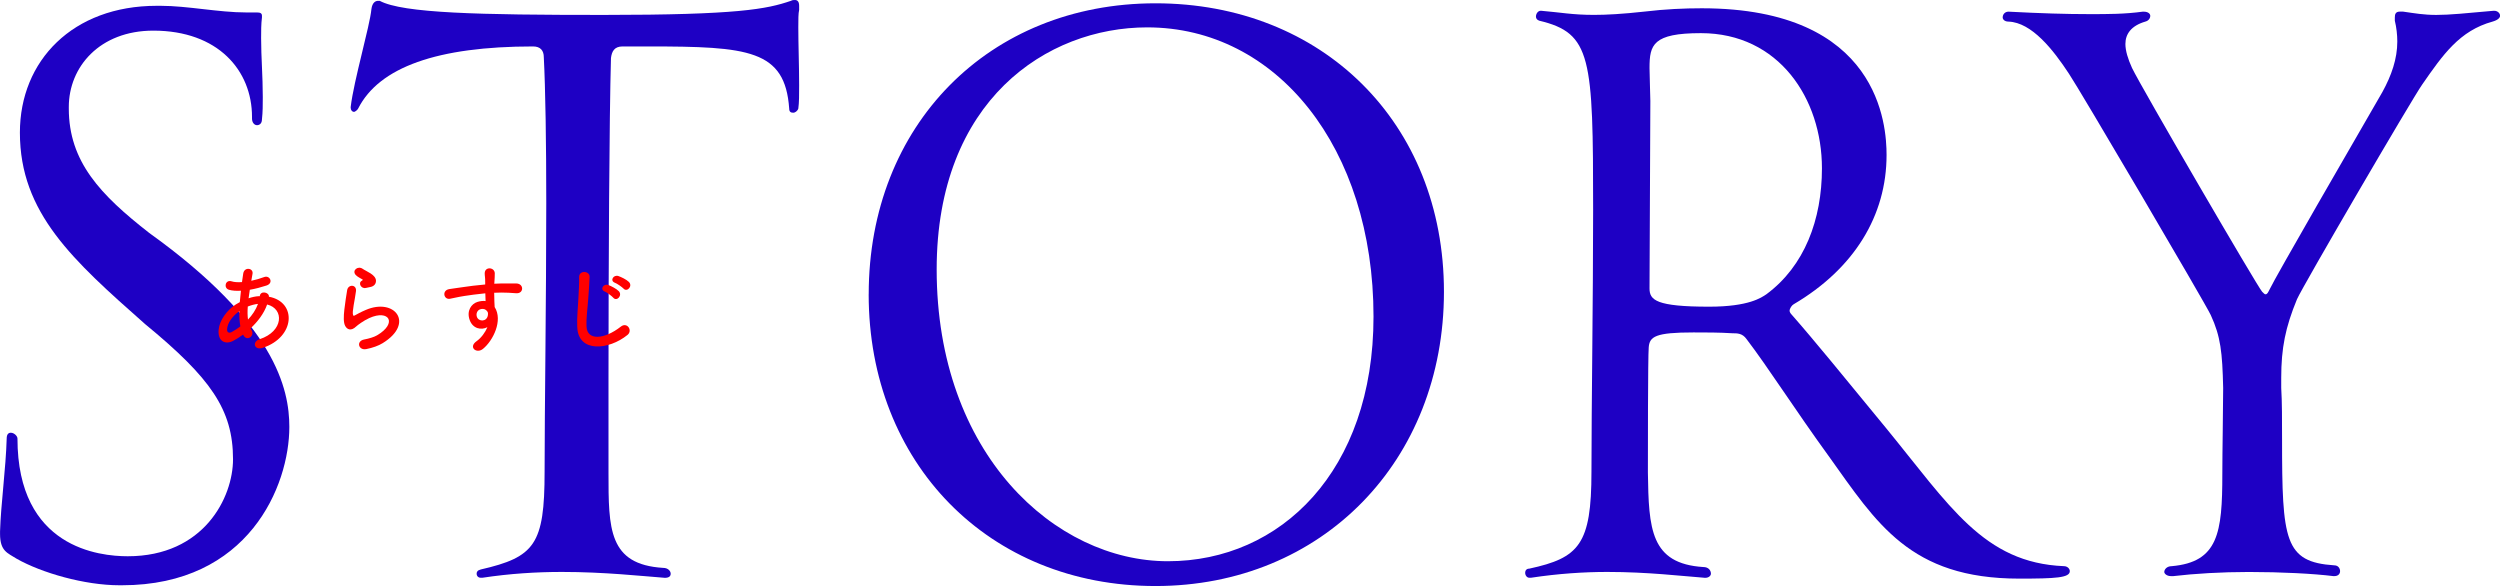
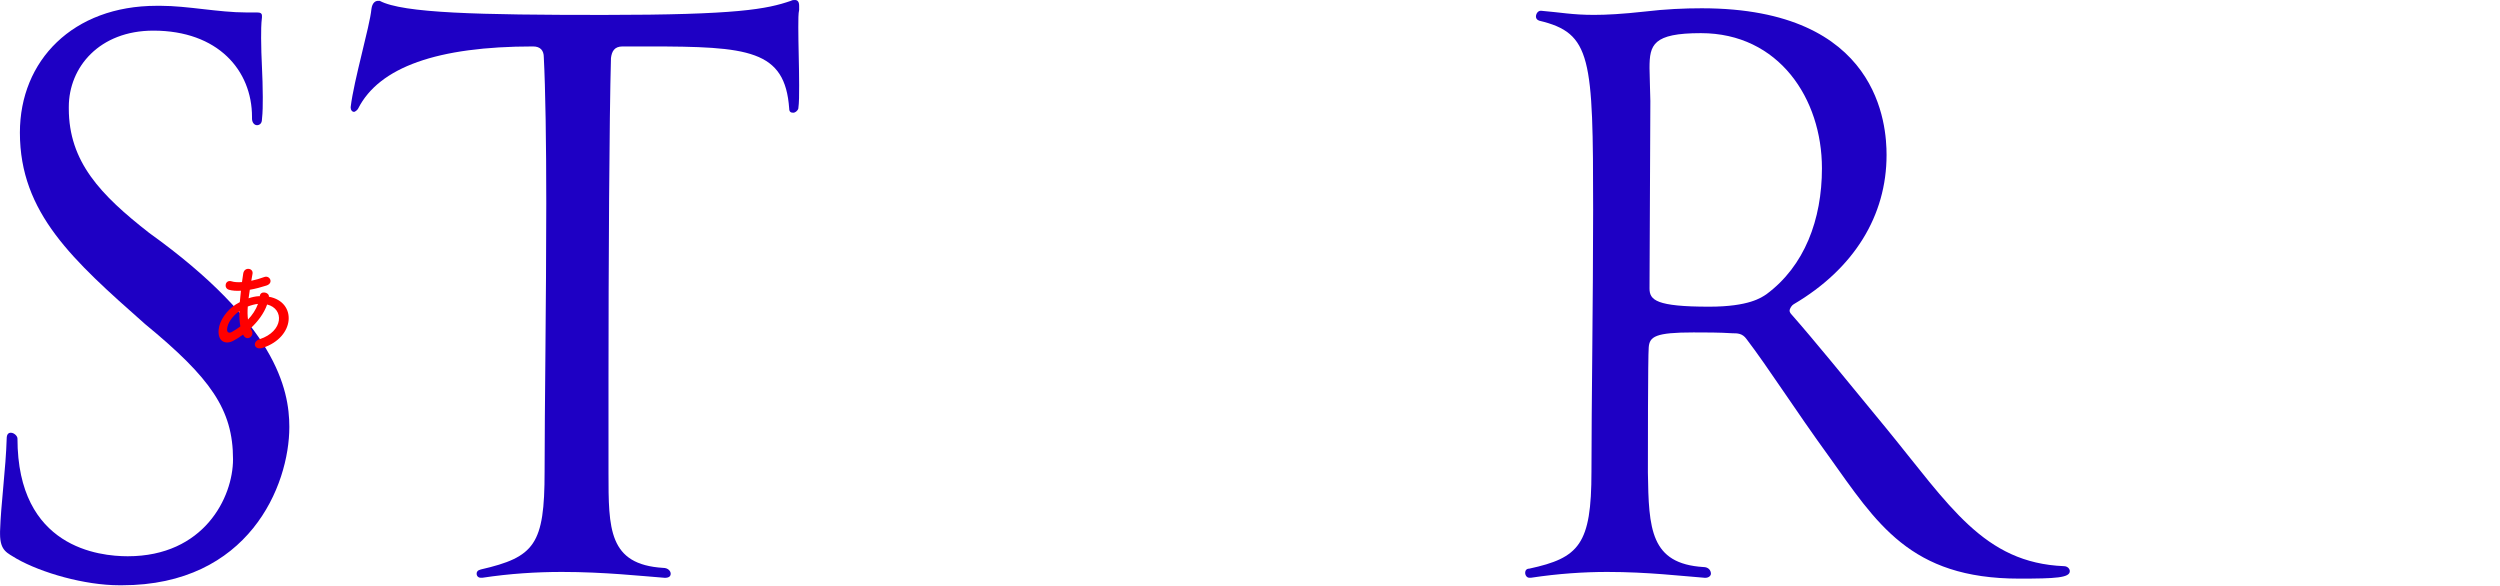
<svg xmlns="http://www.w3.org/2000/svg" id="_レイヤー_2" data-name="レイヤー 2" viewBox="0 0 628.26 147.28">
  <defs>
    <style>
      .cls-1 {
        fill: red;
      }

      .cls-2 {
        fill: #1e00c4;
      }
    </style>
  </defs>
  <g id="bg">
    <g>
      <path class="cls-2" d="M5,33.33C5,15.21,18.33,1.46,39.37,1.46h1.04c6.67,0,14.58,1.67,21.46,1.67h2.71c.83,0,1.25.21,1.25.83v.42c-.21,1.67-.21,3.54-.21,5.21,0,4.79.42,9.58.42,14.79,0,1.88,0,3.75-.21,5.62,0,1.04-.62,1.46-1.25,1.46s-1.25-.62-1.25-1.67v-.42c0-11.67-8.54-21.67-24.79-21.67-13.54,0-21.25,9.17-21.25,19.17v.42c0,13.33,7.92,21.66,20.21,31.25,31.66,22.71,35.21,39.16,35.21,48.75,0,14.79-10.21,39.79-42.08,39.79h-.62c-8.75,0-19.58-3.12-25.83-6.67-2.29-1.46-4.17-1.88-4.17-6.25v-.62c.21-6.87,1.46-15.83,1.67-23.33,0-1.04.42-1.46,1.04-1.46.83,0,1.67.83,1.67,1.46,0,27.5,20.62,29.58,27.71,29.58,19.16,0,26.46-14.79,26.46-24.37,0-12.5-5.62-20.42-22.08-33.96C18.33,65.41,5,53.54,5,33.33Z" />
      <path class="cls-2" d="M166.86,145.19c-5.62-.42-15-1.46-25.62-1.46-6.46,0-13.12.42-20,1.46h-.42c-.62,0-1.04-.42-1.04-1.04,0-.42.21-.83,1.04-1.04,13.54-3.12,16.04-6.25,16.04-24.58,0-15.21.42-43.33.42-67.49,0-15.21-.21-28.75-.62-36.66,0-1.67-.83-2.71-2.71-2.71q-36.04,0-43.95,15.62c-.21.42-.83.83-1.04.83-.42,0-.83-.42-.83-1.04v-.21c.83-6.87,4.79-20.21,5.21-24.58.21-1.67,1.04-2.08,1.67-2.08h.42c5.83,3.12,25,3.54,56.24,3.54,33.75,0,41.04-1.46,47.08-3.54.42-.21.62-.21,1.04-.21.62,0,1.04.42,1.04,1.46v1.04c-.21.83-.21,2.5-.21,4.38,0,4.17.21,9.79.21,14.58,0,2.29,0,4.37-.21,5.83-.21.62-.83,1.04-1.25,1.04-.62,0-1.04-.21-1.04-1.04-1.04-14.79-10.21-15.62-35.41-15.62h-6.46c-2.08,0-2.71,1.25-2.92,2.92-.42,14.79-.62,52.91-.62,80.83v23.33c0,14.17,0,23.12,13.75,23.96,1.25,0,1.88.83,1.88,1.46s-.42,1.04-1.46,1.04h-.21Z" />
-       <path class="cls-2" d="M218.31,73.95C218.31,31.46,248.51.83,290.38.83s72.49,30,72.49,72.49-30.62,73.95-72.49,73.95-72.08-30.83-72.08-73.33ZM345.17,79.58c0-42.5-24.37-72.7-56.87-72.7-25.21,0-52.91,18.33-52.91,60.83,0,46.45,29.79,73.33,58.12,73.33s51.66-22.71,51.66-61.45Z" />
      <path class="cls-2" d="M428.28,145.19c-5.62-.42-14.17-1.46-24.37-1.46-5.83,0-12.29.42-19.17,1.46h-.42c-.62,0-1.04-.62-1.04-1.25,0-.42.21-1.04,1.04-1.04,12.5-2.71,15.62-6.04,15.62-24.37,0-16.46.42-43.54.42-65.83,0-38.33-.42-44.37-13.54-47.5-.62-.21-.83-.62-.83-1.04,0-.62.42-1.46,1.25-1.46,5,.42,7.92,1.04,13.33,1.04,3.12,0,7.08-.21,12.71-.83,5.21-.62,10-.83,14.37-.83,44.79,0,46.45,29.58,46.45,36.87,0,15.21-8.12,28.54-23.33,37.5-.42.21-1.04,1.04-1.04,1.67,0,.21.21.62.42.83,6.04,6.87,13.12,15.62,23.75,28.54,16.04,19.58,24.58,33.96,44.79,34.79.83,0,1.46.62,1.46,1.25,0,1.67-3.54,1.88-12.71,1.88-27.5,0-35.83-13.96-47.91-30.83-8.33-11.46-15.21-22.29-20.62-29.37-1.04-1.46-2.29-1.46-3.54-1.46-3.33-.21-6.67-.21-9.79-.21-9.58,0-11.04,1.04-11.25,3.75-.21,2.29-.21,27.5-.21,31.46.21,14.17.62,22.91,13.96,23.75,1.25,0,1.88.83,1.88,1.67,0,.42-.42,1.04-1.46,1.04h-.21ZM457.86,42.29c0-17.5-10.83-33.96-30.41-33.96-12.08,0-12.92,2.92-12.92,8.75,0,2.08.21,6.67.21,8.33,0,1.04-.21,45.2-.21,47.08,0,2.92,1.67,4.58,15,4.58,10,0,13.12-2.29,14.37-3.12,9.58-7.08,13.96-18.75,13.96-31.66Z" />
-       <path class="cls-2" d="M586.39,144.78c-5-.62-13.12-1.04-21.25-1.04-6.88,0-13.75.42-18.96,1.04h-.62c-1.04,0-1.67-.62-1.67-1.04,0-.62.62-1.46,1.88-1.46,11.67-1.04,12.71-8.33,12.71-23.12,0-5.62.21-16.87.21-21.66-.21-8.96-.62-12.92-3.12-18.33-1.46-3.12-33.33-57.29-35.62-60.62-3.96-6.04-9.37-12.92-15.21-13.12-1.04,0-1.46-.62-1.46-1.04,0-.83.62-1.46,1.46-1.46,8.12.42,14.37.62,20.42.62,4.58,0,8.75,0,13.33-.62h.21c1.25,0,1.67.62,1.67,1.04,0,.62-.42,1.25-1.25,1.46-3.54,1.04-5,3.12-5,5.62,0,1.67.62,3.75,1.67,6.04,2.29,4.79,31.66,55.2,32.71,56.25.42.42.62.62.83.62.42,0,.62-.42,1.04-1.25,1.46-3.12,20.62-36.25,28.33-49.58,2.29-4.17,3.75-8.33,3.75-12.71,0-1.67-.21-3.54-.62-5.21v-.83c0-.83.21-1.46,1.25-1.46h.83c2.92.42,5.21.83,8.33.83,3.33,0,7.5-.42,14.37-1.04h.21c.83,0,1.46.62,1.46,1.25,0,.42-.42,1.04-1.87,1.46-8.33,2.29-12.5,8.33-17.71,15.83-2.5,3.54-30,50.62-31.46,53.95-2.92,7.08-3.96,12.29-3.96,19.79v2.5c.21,3.33.21,8.33.21,12.92,0,25.41.62,30.83,13.12,31.66,1.04,0,1.46.83,1.46,1.46s-.42,1.25-1.46,1.25h-.21Z" />
    </g>
  </g>
  <g id="_レイヤー_4" data-name="レイヤー 4">
    <g>
      <path class="cls-1" d="M61.09,84.09c-.89.65-1.78,1.21-2.63,1.64-1.49.77-3.78.39-3.52-2.84.19-2.36,2.12-4.99,4.31-6.38.31-.19.65-.39,1.01-.58.07-.92.17-1.88.29-2.87-1.16.07-2.19,0-3.01-.24-1.42-.41-.94-2.63.67-2.12.67.22,1.59.26,2.6.19.1-.7.22-1.42.31-2.14.27-1.78,2.6-1.4,2.34.05-.1.6-.22,1.2-.31,1.76,1.11-.24,2.22-.55,3.25-.94,1.4-.53,2.46,1.52.55,2.14-1.33.43-2.77.82-4.17,1.06-.12.77-.22,1.47-.31,2.14.84-.29,1.71-.48,2.53-.53h.29v-.05c.17-1.42,2.39-.96,2.29.19,7.04,1.28,6.67,10.14-1.54,12.84-2.17.72-2.77-1.52-.79-2.17,6-1.95,6.24-7.64,1.88-8.72-.79,2.26-2.36,4.31-4.17,6,.07.17.17.34.27.48.84,1.4-1.16,2.94-2.07,1.23l-.07-.14ZM60.15,78.17c-1.9,1.4-2.99,3.11-3.08,4.53-.07.96.58,1.06,1.2.72.72-.41,1.45-.87,2.14-1.4-.22-1.13-.29-2.43-.27-3.85ZM64.75,76.38c-.7.07-1.61.31-2.48.65-.1,1.23-.07,2.31.05,3.28,1.08-1.13,1.98-2.46,2.51-3.93h-.07Z" />
-       <path class="cls-1" d="M92.03,87.73c-1.95.38-2.58-2-.53-2.41,1.25-.24,2.48-.6,3.23-1.04,2.65-1.54,3.37-3.21,2.87-4.17-.51-.96-2.26-1.33-4.82-.17-1.42.65-2.94,1.78-3.23,2.07-1.42,1.37-2.39.7-2.82-.14-.43-.84-.39-2.34-.19-4.1.19-1.76.51-3.61.7-4.84.24-1.54,2.43-1.49,2.22.24-.12,1.01-.39,2.36-.58,3.52-.19,1.18-.31,2.07-.14,2.51.07.19.19.19.41.07.48-.27,1.61-.89,2.75-1.37,7.28-3.16,12.41,3.35,4.26,8.34-1.01.63-2.53,1.18-4.12,1.49ZM91.93,72.36c-1.16.29-2.02-1.25-1.01-1.81.12-.07.36-.19.19-.31-.51-.31-1.33-.7-1.71-1.13-1.04-1.13.55-2.41,1.76-1.54.43.31,1.25.67,1.95,1.13s1.32,1.04,1.37,1.76c.05.7-.31,1.49-1.52,1.69-.31.05-.65.12-1.04.22Z" />
-       <path class="cls-1" d="M118.03,80.41c-.84-2.34.46-4.07,1.93-4.53.7-.22,1.42-.31,2.07-.22-.02-.53-.05-1.25-.07-1.95-2.02.19-4.02.48-5.28.67-1.73.27-2.87.58-3.59.7-1.61.29-2.1-2.12-.19-2.43.96-.17,2.53-.34,3.54-.51,1.2-.19,3.37-.46,5.49-.65v-.43c.02-1.49-.12-1.59-.12-2.36,0-1.76,2.43-1.59,2.53-.07.02.55-.05,1.66-.1,2.31,0,.12-.02.24-.02.36.7-.05,1.33-.07,1.85-.07,1.18,0,2.02-.02,3.66,0,2.02.05,1.93,2.6,0,2.46-1.71-.14-2.29-.14-3.78-.17-.55,0-1.13.02-1.76.05.02.77.05,1.52.05,2.22,0,.34.05.84.07,1.37,2.14,3.37-.41,8.48-2.96,10.53-1.61,1.28-3.71-.43-1.61-1.93,1.16-.82,2.17-2.17,2.75-3.54-1.59.82-3.69.36-4.46-1.81ZM122.08,77.88c-.34-.29-1.04-.34-1.54-.1-.58.27-.96,1.01-.7,1.83.43,1.3,2.53,1.3,2.77-.41.07-.51,0-.72-.14-.92-.12-.14-.24-.29-.39-.41Z" />
-       <path class="cls-1" d="M145.06,82.19c-.1-2.53.17-4.58.29-7.13.07-1.57.24-3.93.19-5.42-.05-1.78,2.67-1.64,2.63-.05-.05,1.52-.22,3.81-.34,5.42-.17,2.55-.53,4.75-.43,7.08.14,3.52,4.43,3.28,8.63-.02,1.57-1.23,3.04.99,1.66,2.1-4.7,3.83-12.41,4.53-12.62-1.98ZM151.98,73.27c-1.33-.55-.29-2.1.92-1.64.7.26,2.02.94,2.6,1.54,1.01,1.08-.51,2.67-1.37,1.66-.34-.41-1.61-1.35-2.14-1.57ZM154.53,71.06c-1.35-.51-.36-2.1.87-1.69.7.24,2.02.87,2.63,1.47,1.06,1.04-.43,2.67-1.33,1.69-.36-.39-1.64-1.28-2.17-1.47Z" />
    </g>
  </g>
</svg>